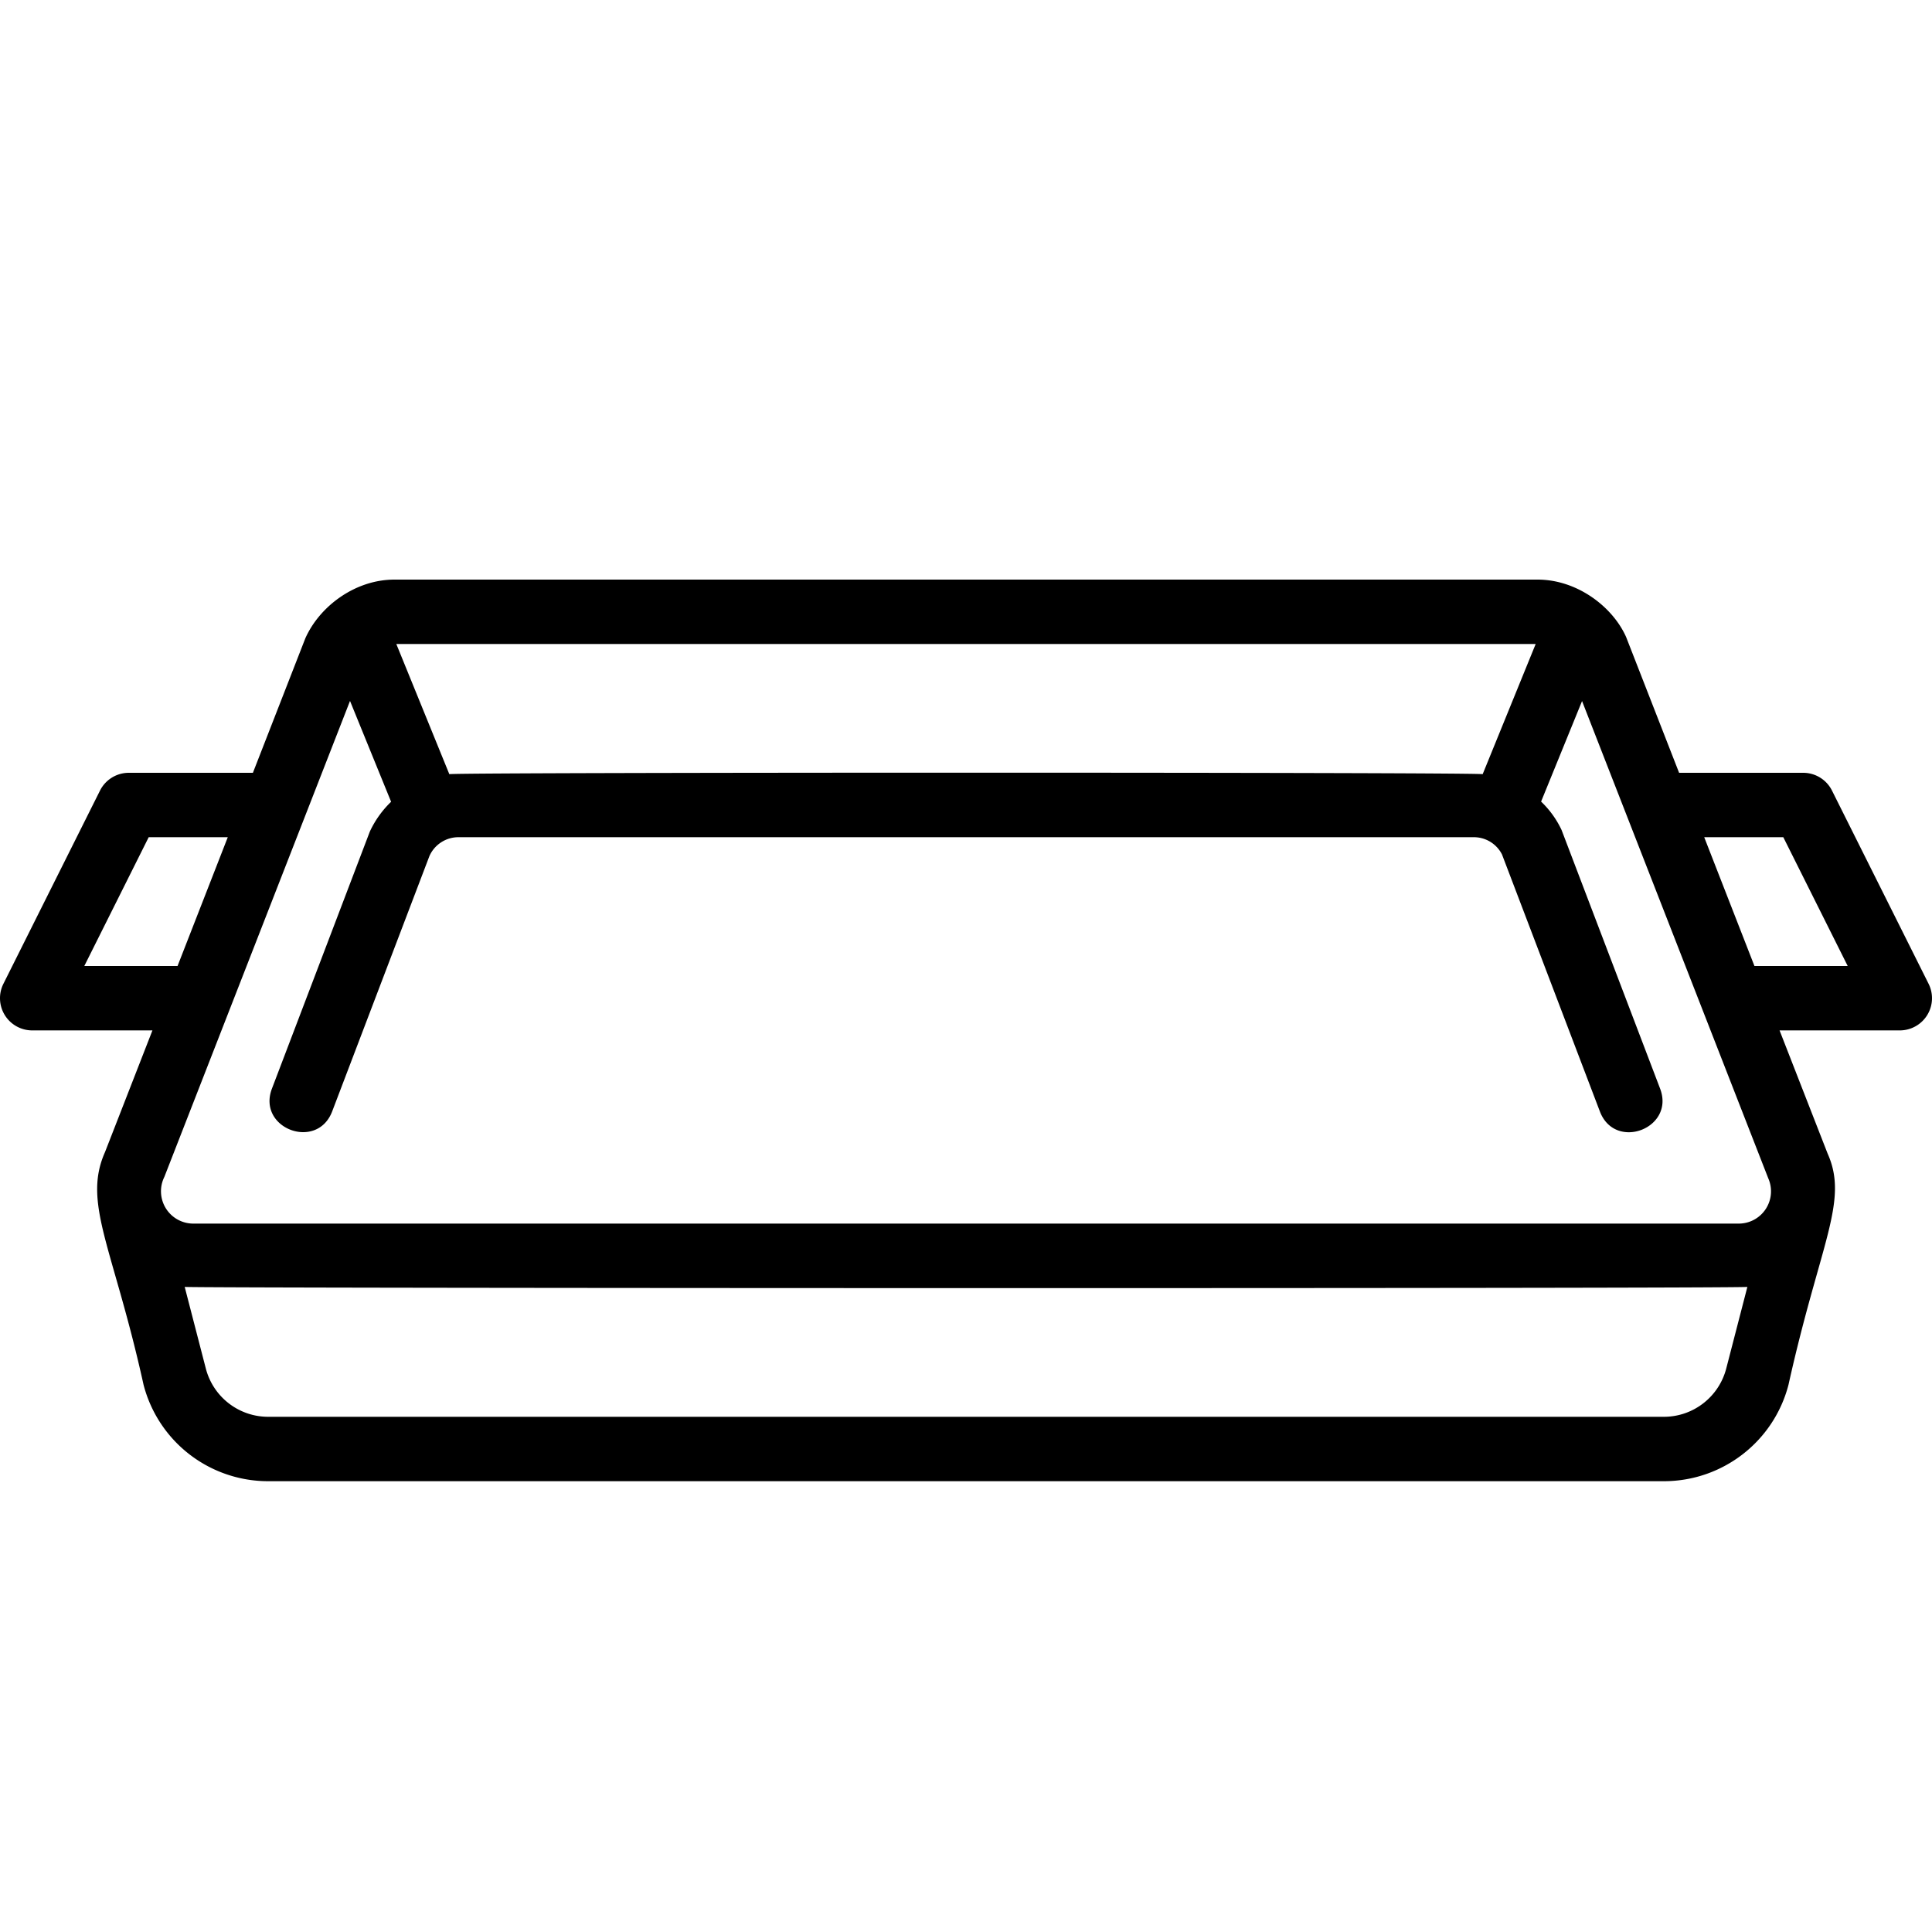
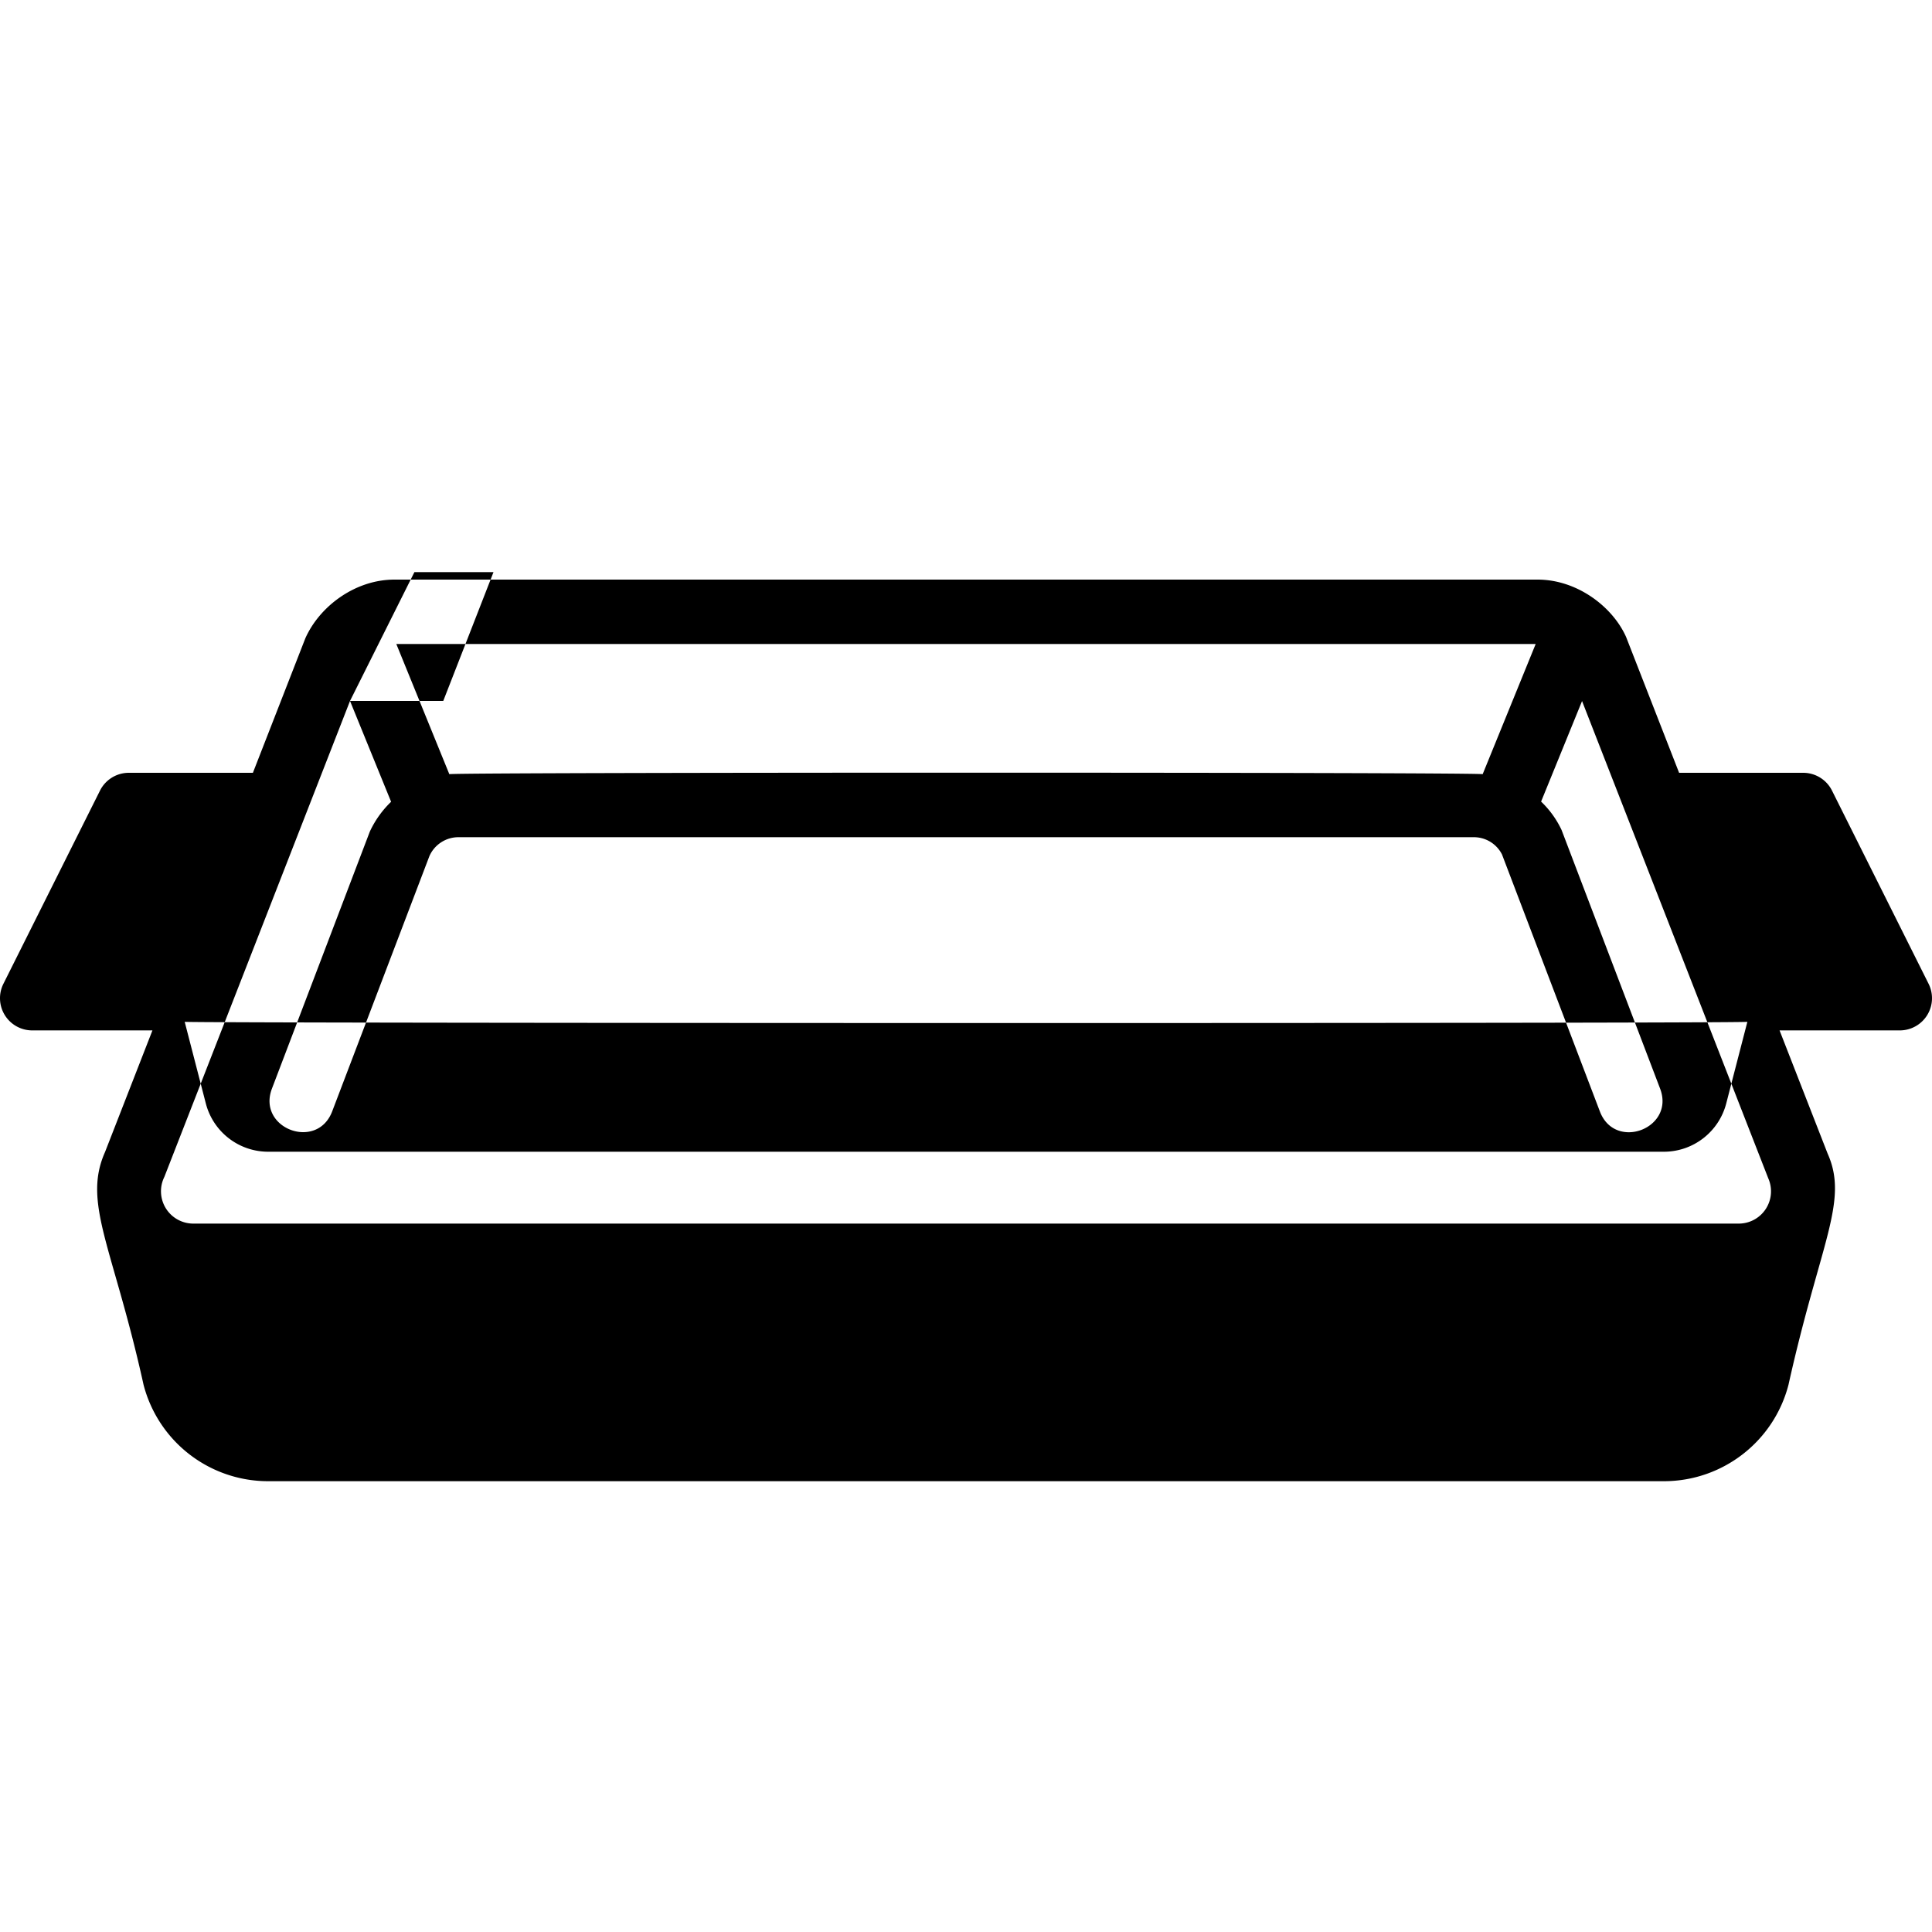
<svg xmlns="http://www.w3.org/2000/svg" version="1.1" width="512" height="512" x="0" y="0" viewBox="0 0 30 30" style="enable-background:new 0 0 512 512" xml:space="preserve">
  <g>
-     <path d="m29.947 15.276-1.5-3A.5.5 0 0 0 28 12h-1.927l-.823-2.109c-.209-.47-.761-.891-1.374-.891H6.124c-.604 0-1.159.409-1.383.912L3.927 12H2a.5.5 0 0 0-.447.276l-1.5 3A.5.5 0 0 0 .5 16h1.867l-.737 1.891c-.352.792.128 1.478.599 3.611A1.998 1.998 0 0 0 4.164 23h21.672c.912 0 1.708-.616 1.936-1.499.49-2.204.939-2.848.607-3.589L27.633 16H29.5a.5.5 0 0 0 .447-.724zm-22.97-3.255L6.154 10h17.692l-.823 2.021c-.319-.031-15.741-.03-16.046 0zm-1.542-1.137.638 1.566a1.548 1.548 0 0 0-.33.462l-1.52 3.991c-.236.619.699.972.935.355l1.51-3.965A.493.493 0 0 1 7.12 13h15.76a.49.49 0 0 1 .443.268l1.52 3.991c.236.619 1.17.262.935-.355l-1.53-4.016a1.476 1.476 0 0 0-.318-.441l.636-1.561 2.892 7.412a.501.501 0 0 1-.461.702H3.003a.502.502 0 0 1-.451-.725zM1.309 15l1-2h1.228l-.78 2zm24.527 7H4.164a1 1 0 0 1-.968-.75l-.328-1.267c.241.022 23.963.028 24.265 0l-.328 1.267c-.115.442-.513.75-.969.75zm1.407-7-.78-2h1.228l1 2z" fill="#000000" opacity="1" data-original="#000000" />
+     <path d="m29.947 15.276-1.5-3A.5.5 0 0 0 28 12h-1.927l-.823-2.109c-.209-.47-.761-.891-1.374-.891H6.124c-.604 0-1.159.409-1.383.912L3.927 12H2a.5.5 0 0 0-.447.276l-1.5 3A.5.5 0 0 0 .5 16h1.867l-.737 1.891c-.352.792.128 1.478.599 3.611A1.998 1.998 0 0 0 4.164 23h21.672c.912 0 1.708-.616 1.936-1.499.49-2.204.939-2.848.607-3.589L27.633 16H29.5a.5.5 0 0 0 .447-.724zm-22.97-3.255L6.154 10h17.692l-.823 2.021c-.319-.031-15.741-.03-16.046 0zm-1.542-1.137.638 1.566a1.548 1.548 0 0 0-.33.462l-1.52 3.991c-.236.619.699.972.935.355l1.51-3.965A.493.493 0 0 1 7.12 13h15.76a.49.49 0 0 1 .443.268l1.52 3.991c.236.619 1.17.262.935-.355l-1.53-4.016a1.476 1.476 0 0 0-.318-.441l.636-1.561 2.892 7.412a.501.501 0 0 1-.461.702H3.003a.502.502 0 0 1-.451-.725zl1-2h1.228l-.78 2zm24.527 7H4.164a1 1 0 0 1-.968-.75l-.328-1.267c.241.022 23.963.028 24.265 0l-.328 1.267c-.115.442-.513.75-.969.75zm1.407-7-.78-2h1.228l1 2z" fill="#000000" opacity="1" data-original="#000000" />
  </g>
</svg>